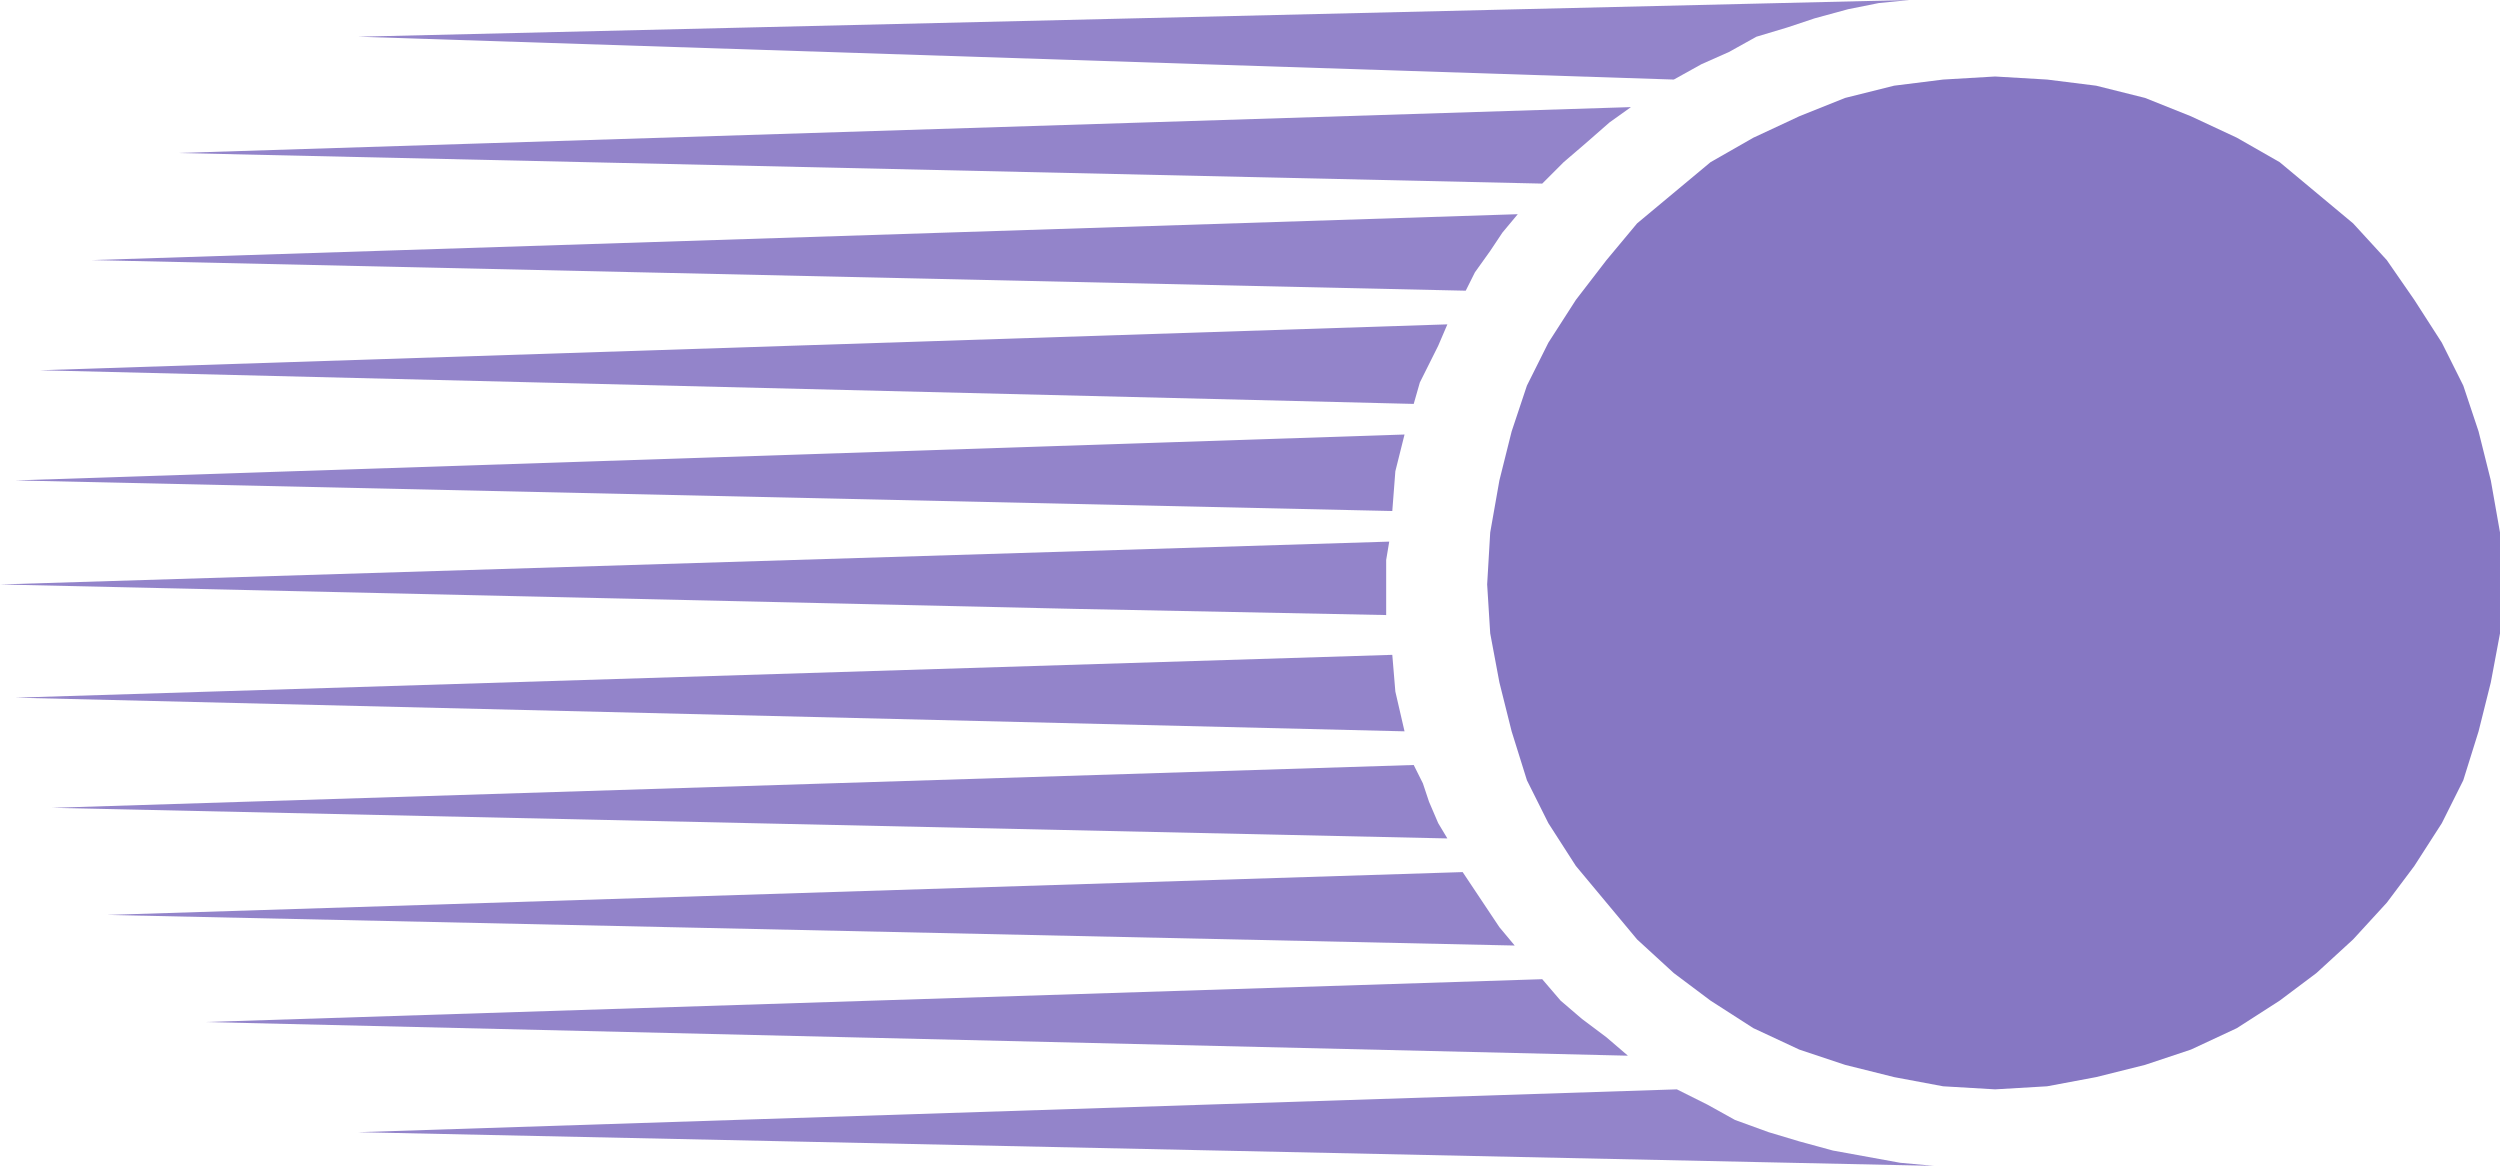
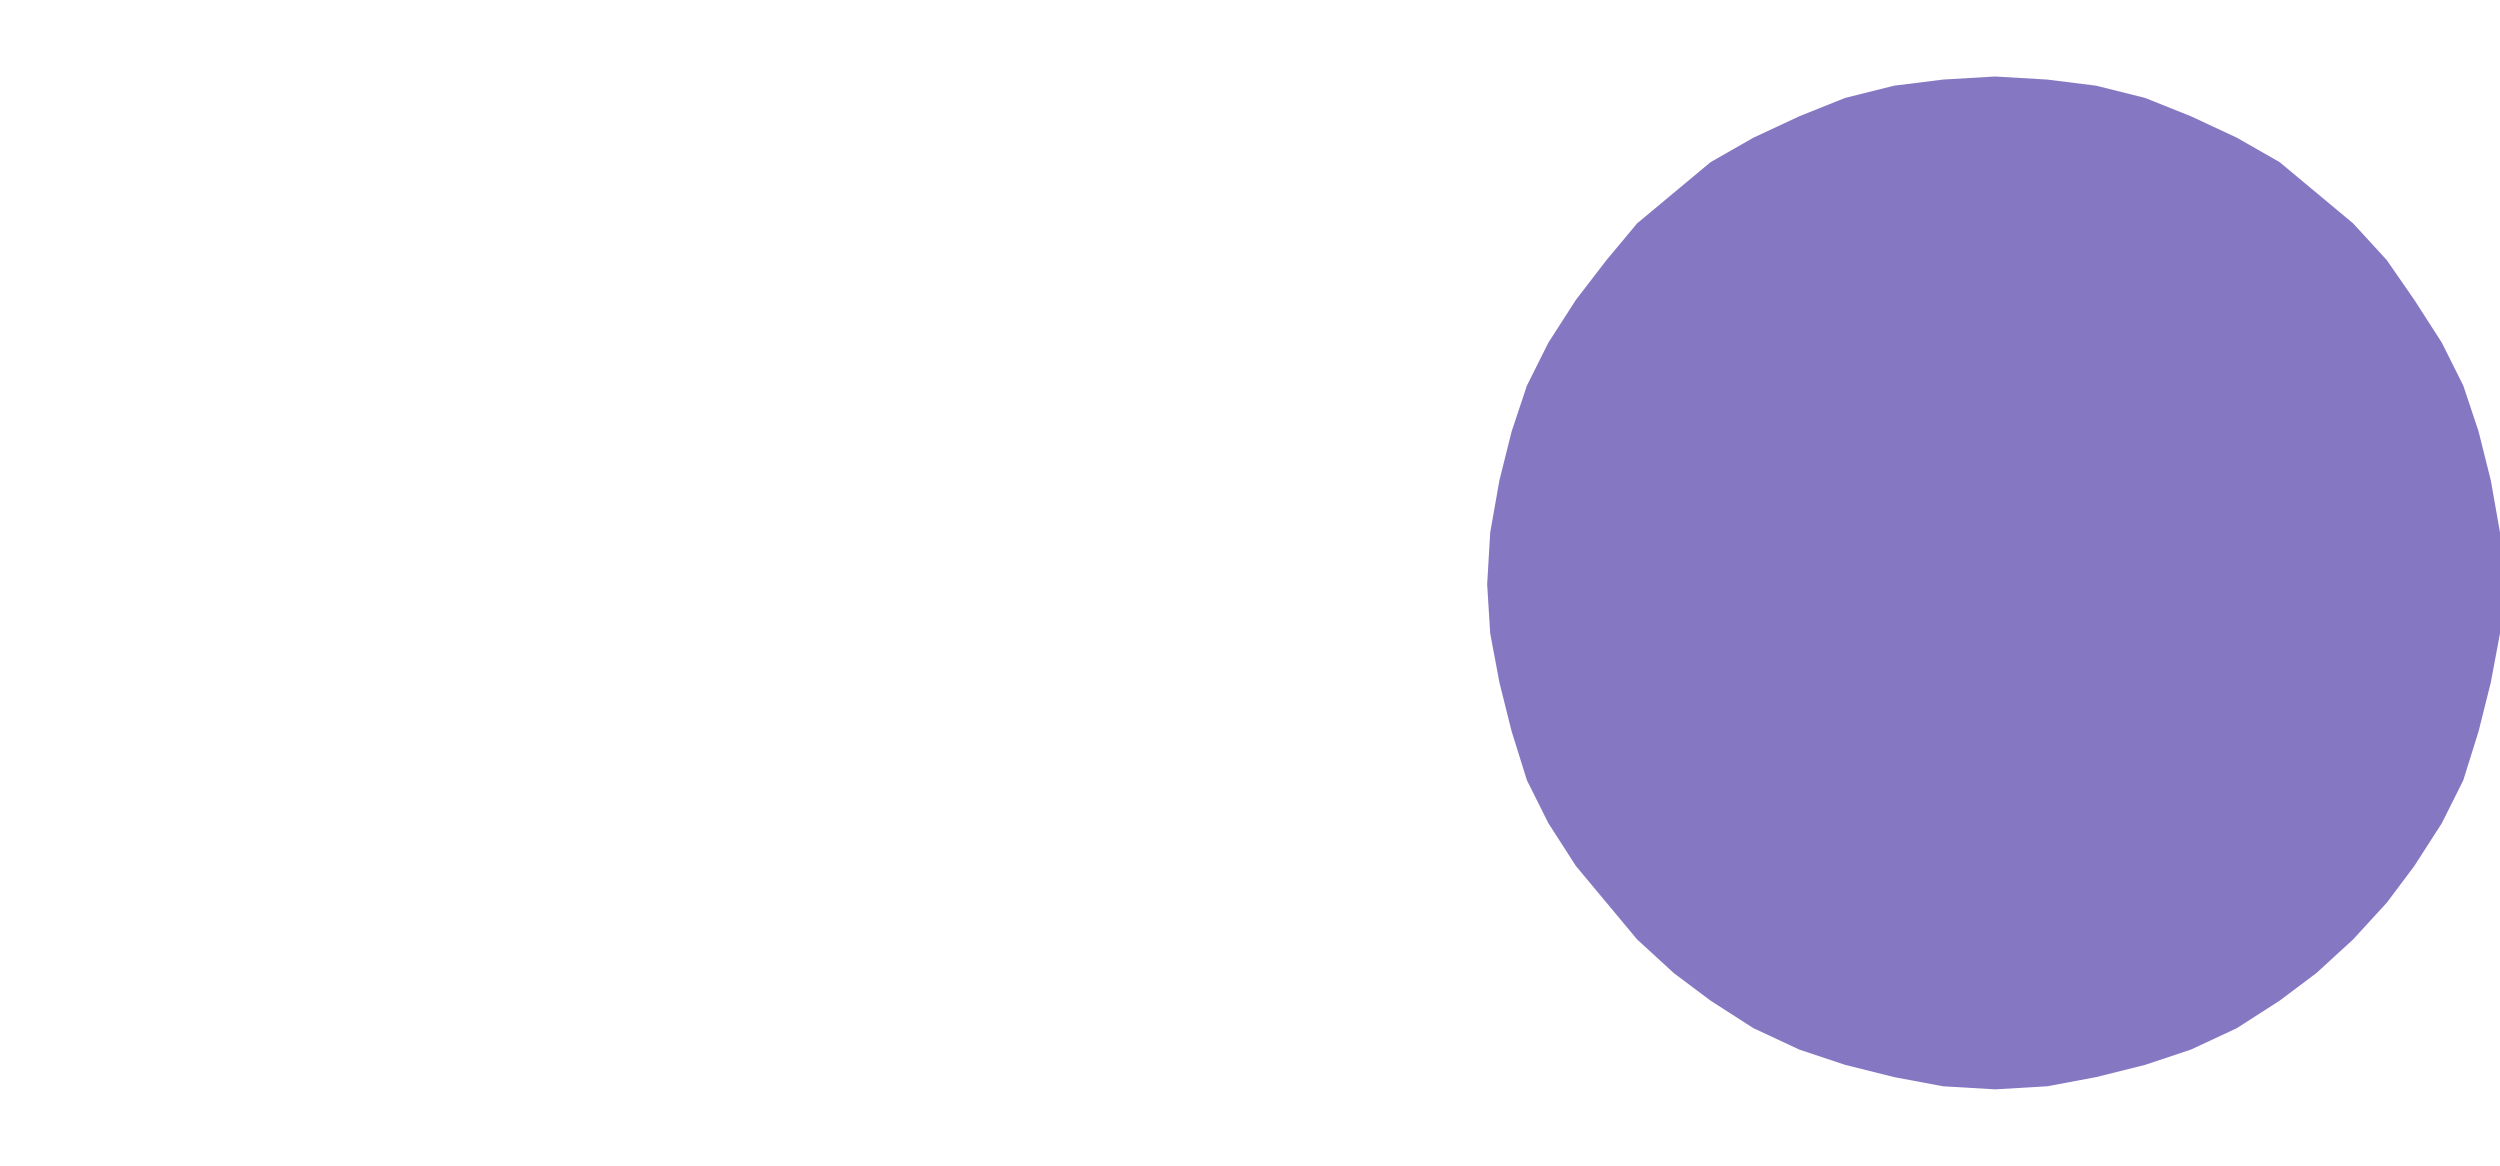
<svg xmlns="http://www.w3.org/2000/svg" width="612.75" height="285.75">
-   <path fill="#9384ca" fill-rule="evenodd" d="m264 149.25-264-6 340.5-10.5-.75 4.5v12H264m80.25-42.75-2.25 9-.75 9.75-337.5-7.5 340.5-11.25m10.5-27-2.25 5.25-4.5 9-1.5 5.25L9.75 90.75l345-11.25m17.25-27-3.75 4.5-3 4.5-3.75 5.25-2.25 4.5-336.75-7.5L372 52.5m27.75-26.25L394.5 30l-6 5.25-5.25 4.5L378 45 43.5 37.5l356.25-11.25M468 0l-7.5.75-7.5 1.5-8.25 2.25L438 6.75 430.5 9l-6.75 3.75-6.75 3-6.75 3.75L87.75 9 468 0M264 149.25l75.75 1.5v-1.5zM411 267l7.5 3.75 6.75 3.75 8.25 3 7.5 2.25 8.25 2.25 16.5 3 8.25.75-386.25-8.25L411 267m-33-27 4.5 5.25 5.25 4.5 6 4.5 5.25 4.5-348.75-8.25L378 240m-19.5-26.25 9 13.5 3.75 4.5-345-7.5 332.25-10.5m-12-26.25 2.25 4.5 1.5 4.5 2.25 5.25 2.25 3.75-342-7.5 333.75-10.5m-5.25-27 .75 9 2.25 9.75L3.75 171l337.5-10.5" />
  <path fill="#8677c3" fill-rule="evenodd" d="m489 18.75 12.75.75 12 1.5 12 3L537 28.5l11.25 5.25 10.5 6 18 15 8.25 9 6.75 9.75L598.5 84l5.25 10.5 3.75 11.25 3 12 2.25 12.75v24.75l-2.25 12-3 12-3.75 12-5.25 10.5-6.75 10.5-6.75 9-8.25 9-9 8.25-9 6.75-10.5 6.75-11.25 5.25-11.25 3.75-12 3-12 2.25L489 267l-12.75-.75-12-2.25-12-3-11.25-3.75-11.25-5.25-10.5-6.75-9-6.75-9-8.25-15-18-6.75-10.5-5.25-10.5-3.75-12-3-12-2.25-12-.75-12 .75-12.75 2.25-12.75 3-12 3.75-11.25L379.5 84l6.75-10.5 7.5-9.75 7.5-9 18-15 10.5-6L441 28.5l11.25-4.5 12-3 12-1.5 12.75-.75" />
</svg>